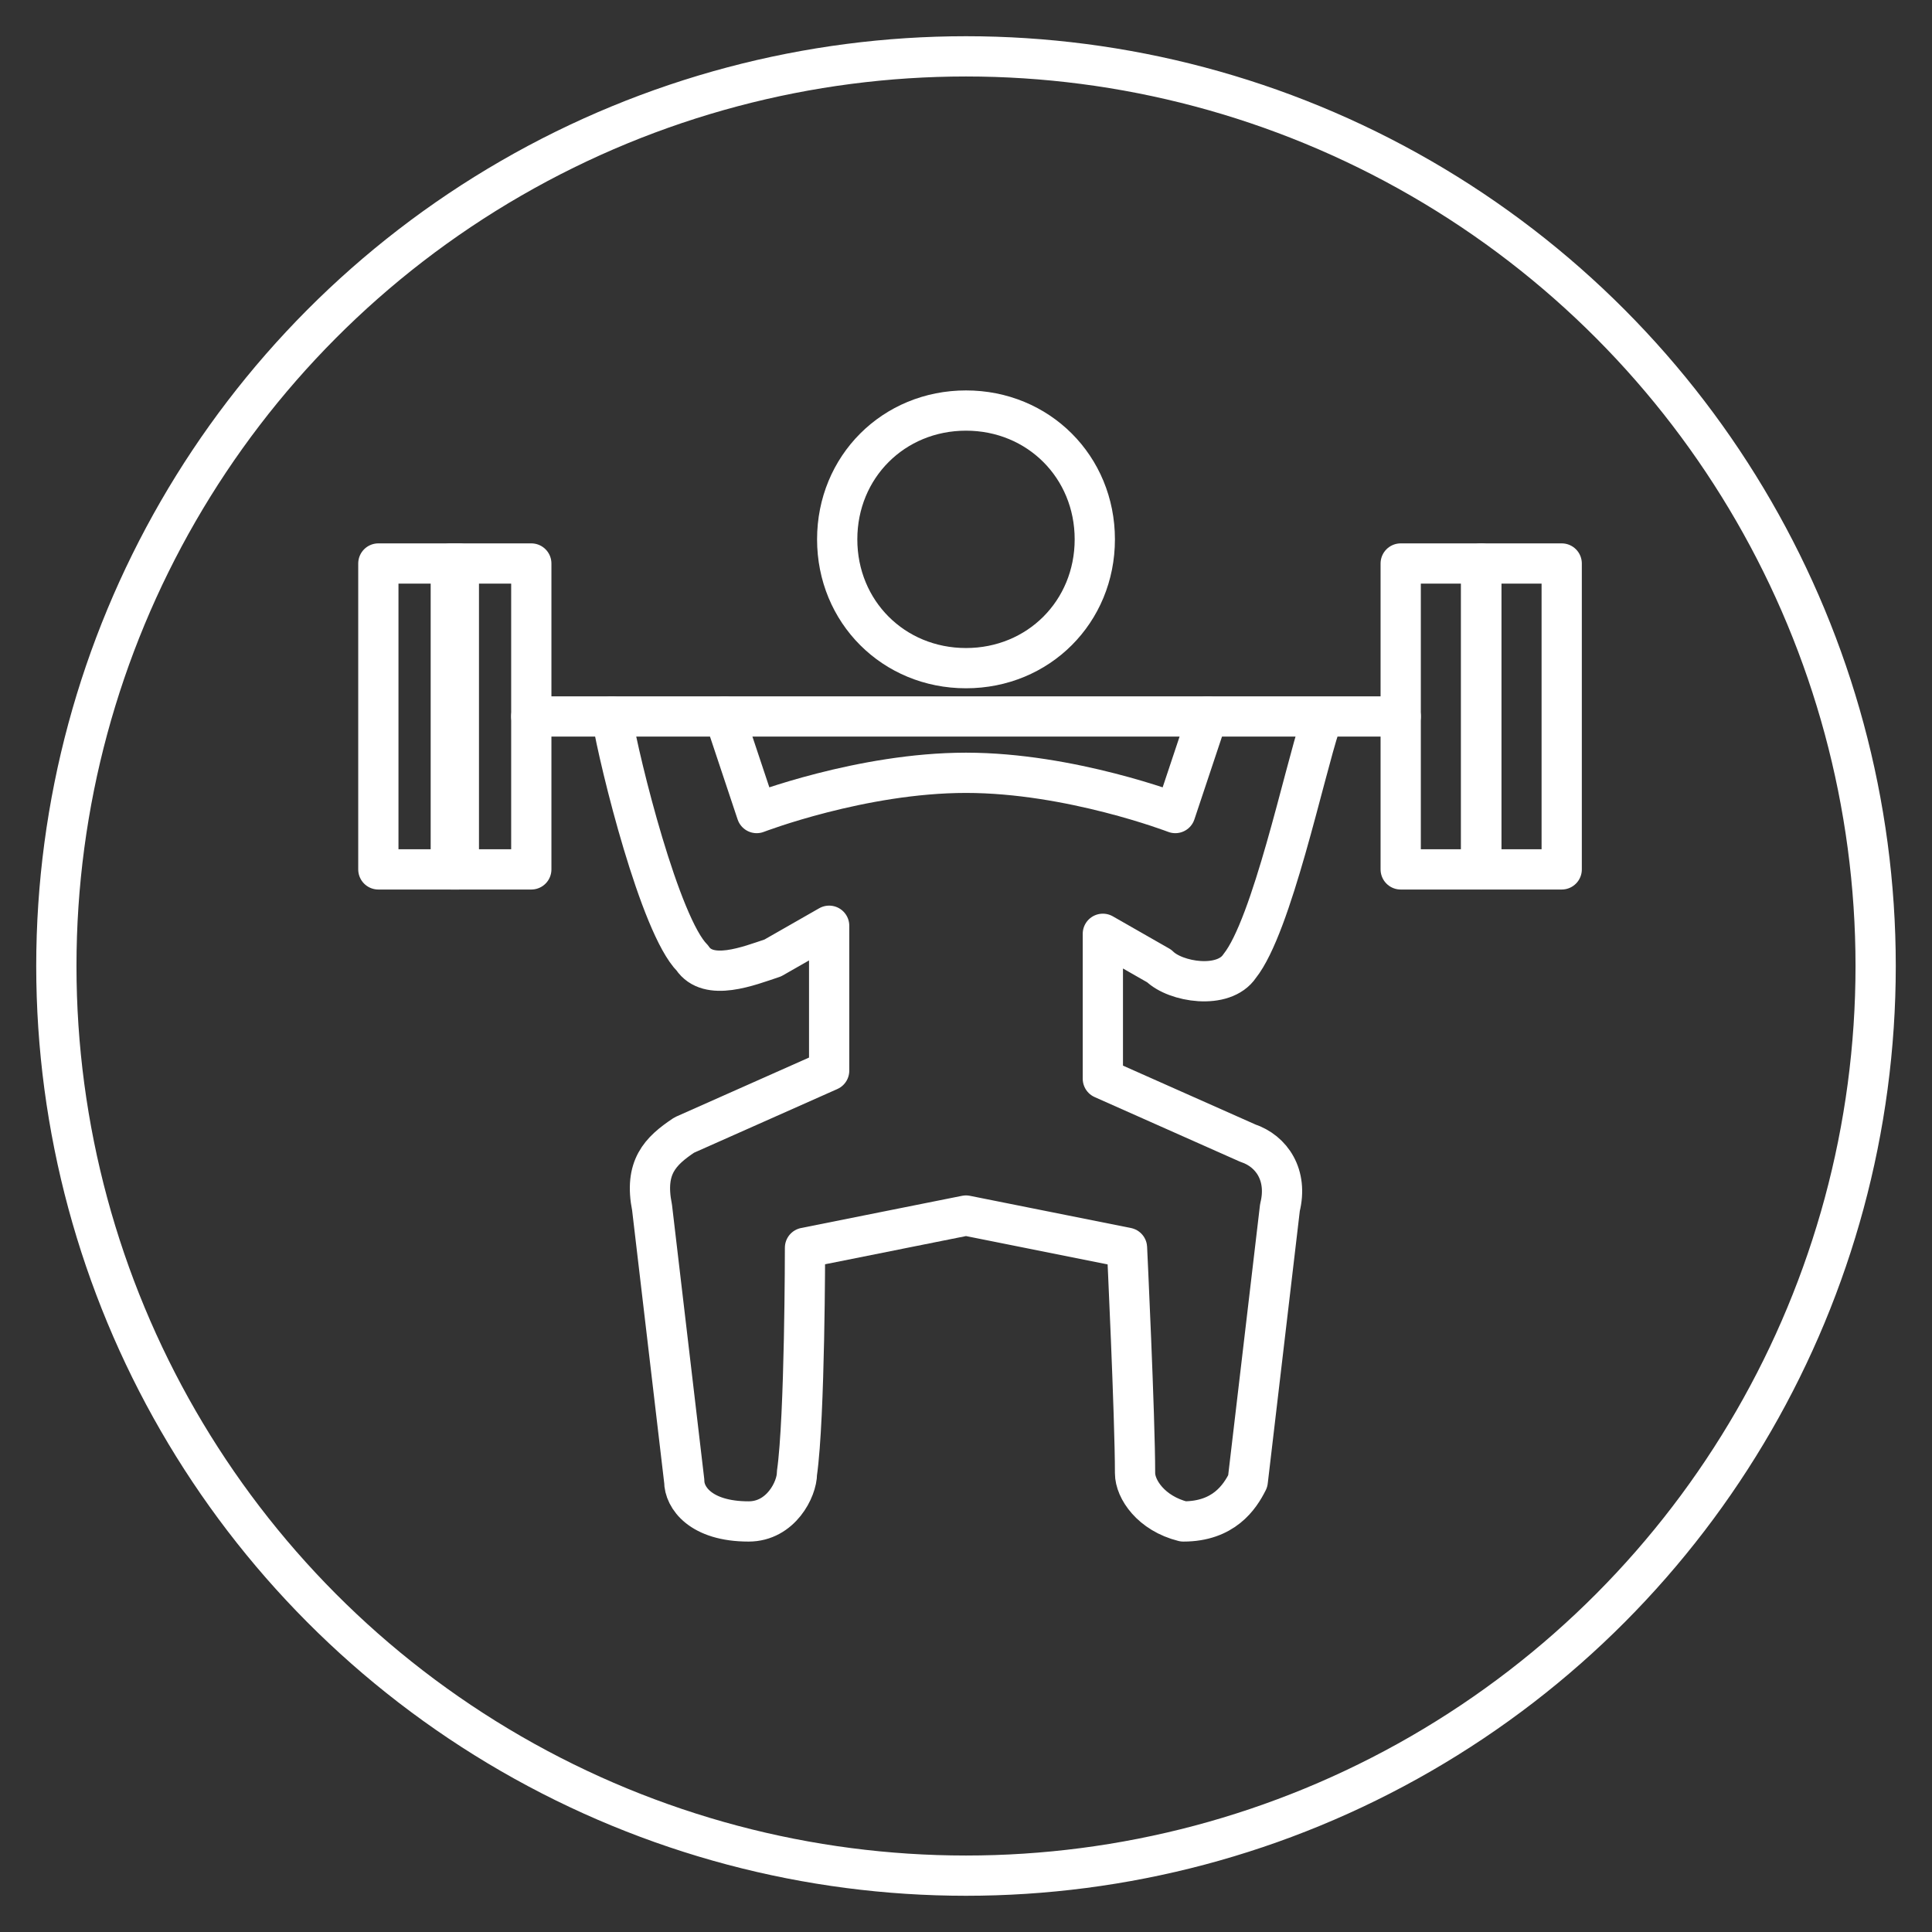
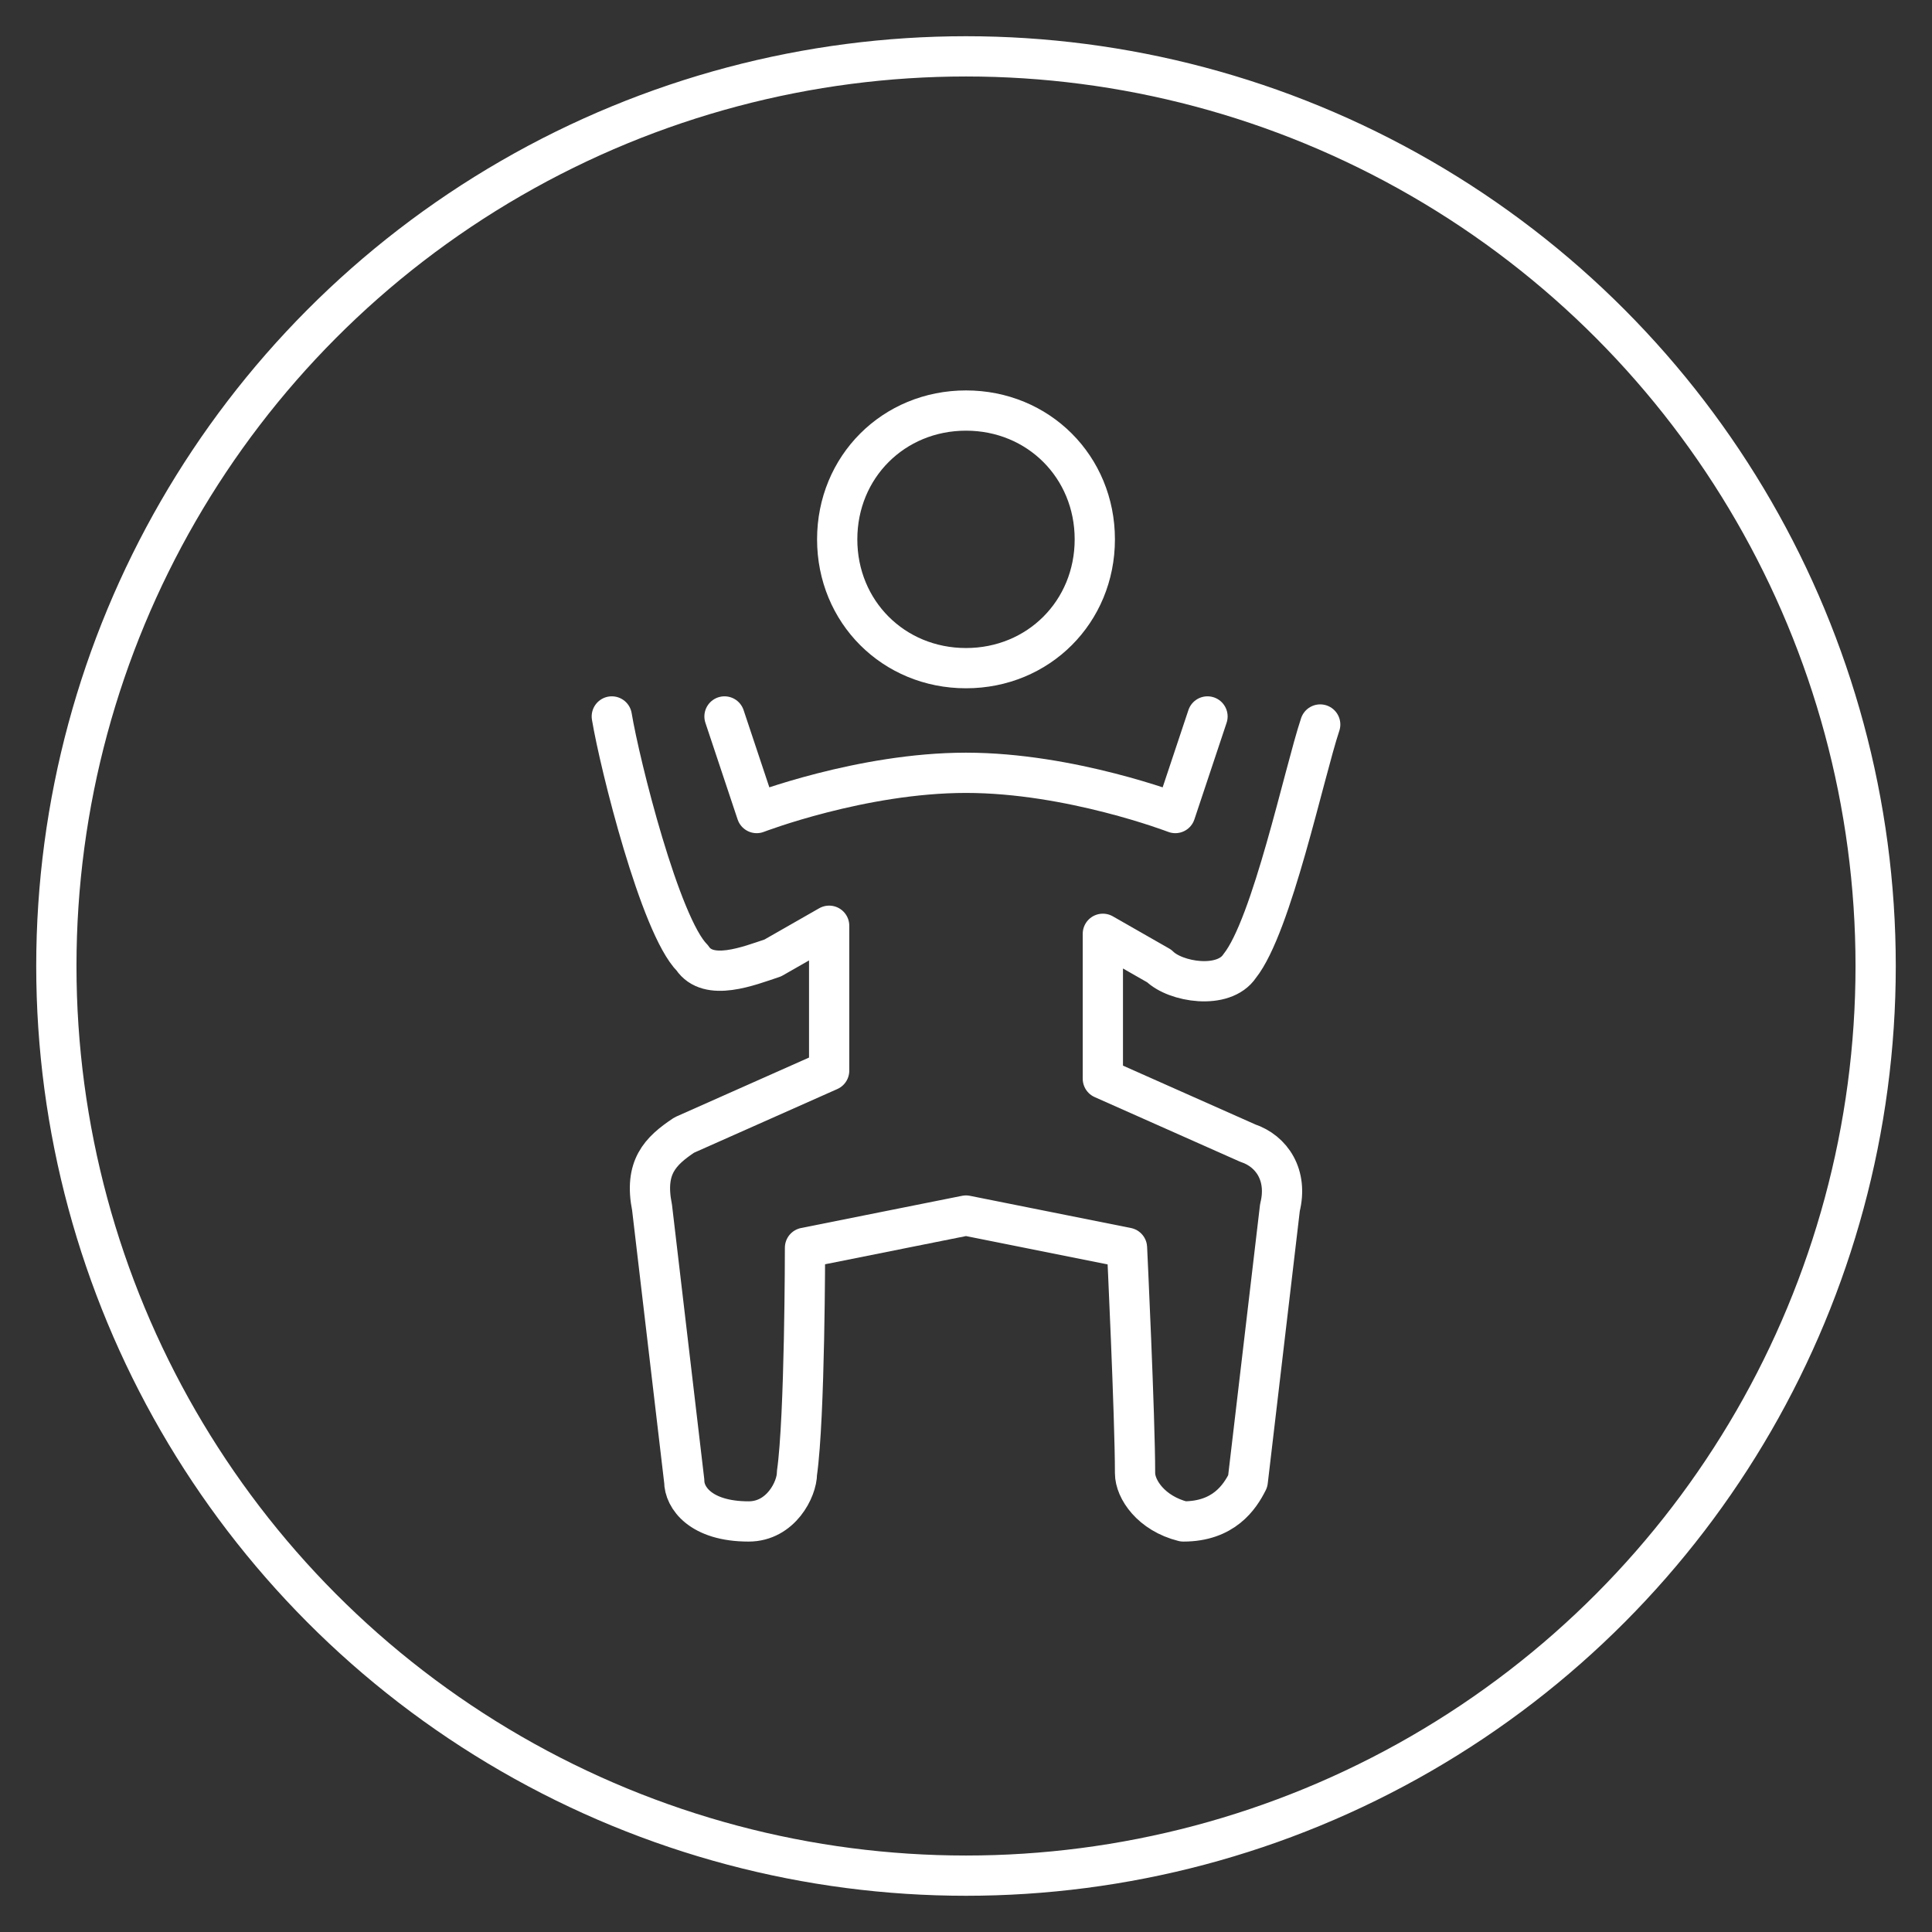
<svg xmlns="http://www.w3.org/2000/svg" version="1.1" id="Layer_1" x="0px" y="0px" viewBox="0 0 24 24" style="enable-background:new 0 0 24 24;" xml:space="preserve">
  <rect x="0" y="0" width="24" height="24" fill="#333333" stroke="none" />
  <style type="text/css">
	.st0{fill:none;stroke:#FFFFFF;stroke-width:0.5;stroke-linecap:round;stroke-linejoin:round;stroke-miterlimit:10;}
</style>
  <circle class="st0" cx="12" cy="12" r="11.3" />
  <g>
    <path class="st0" d="M7.6,8.9c0.1,0.6,0.6,2.6,1,3c0.2,0.3,0.7,0.1,1,0l0.7-0.4v1.8l-1.8,0.8C8.2,14.3,8,14.5,8.1,15l0.4,3.4   c0,0.2,0.2,0.5,0.8,0.5c0.4,0,0.6-0.4,0.6-0.6c0.1-0.7,0.1-2.8,0.1-2.8l2-0.4l2,0.4c0,0,0.1,2.1,0.1,2.8c0,0.2,0.2,0.5,0.6,0.6   c0.5,0,0.7-0.3,0.8-0.5l0.4-3.4c0.1-0.4-0.1-0.7-0.4-0.8l-1.8-0.8l0,0v-1.8l0.7,0.4c0.2,0.2,0.8,0.3,1,0c0.4-0.5,0.8-2.4,1-3    M15,8.9l-0.4,1.2c0,0-1.3-0.5-2.6-0.5s-2.6,0.5-2.6,0.5L9,8.9" />
    <path class="st0" d="M10.4,6.7c0,0.9,0.7,1.6,1.6,1.6c0.9,0,1.6-0.7,1.6-1.6S12.9,5.1,12,5.1C11.1,5.1,10.4,5.8,10.4,6.7z" />
-     <line class="st0" x1="6.6" y1="8.9" x2="17.4" y2="8.9" />
-     <rect x="4.7" y="7" class="st0" width="1" height="3.8" />
-     <rect x="5.6" y="7" class="st0" width="1" height="3.8" />
-     <rect x="17.4" y="7" class="st0" width="1" height="3.8" />
-     <rect x="18.4" y="7" class="st0" width="1" height="3.8" />
  </g>
</svg>